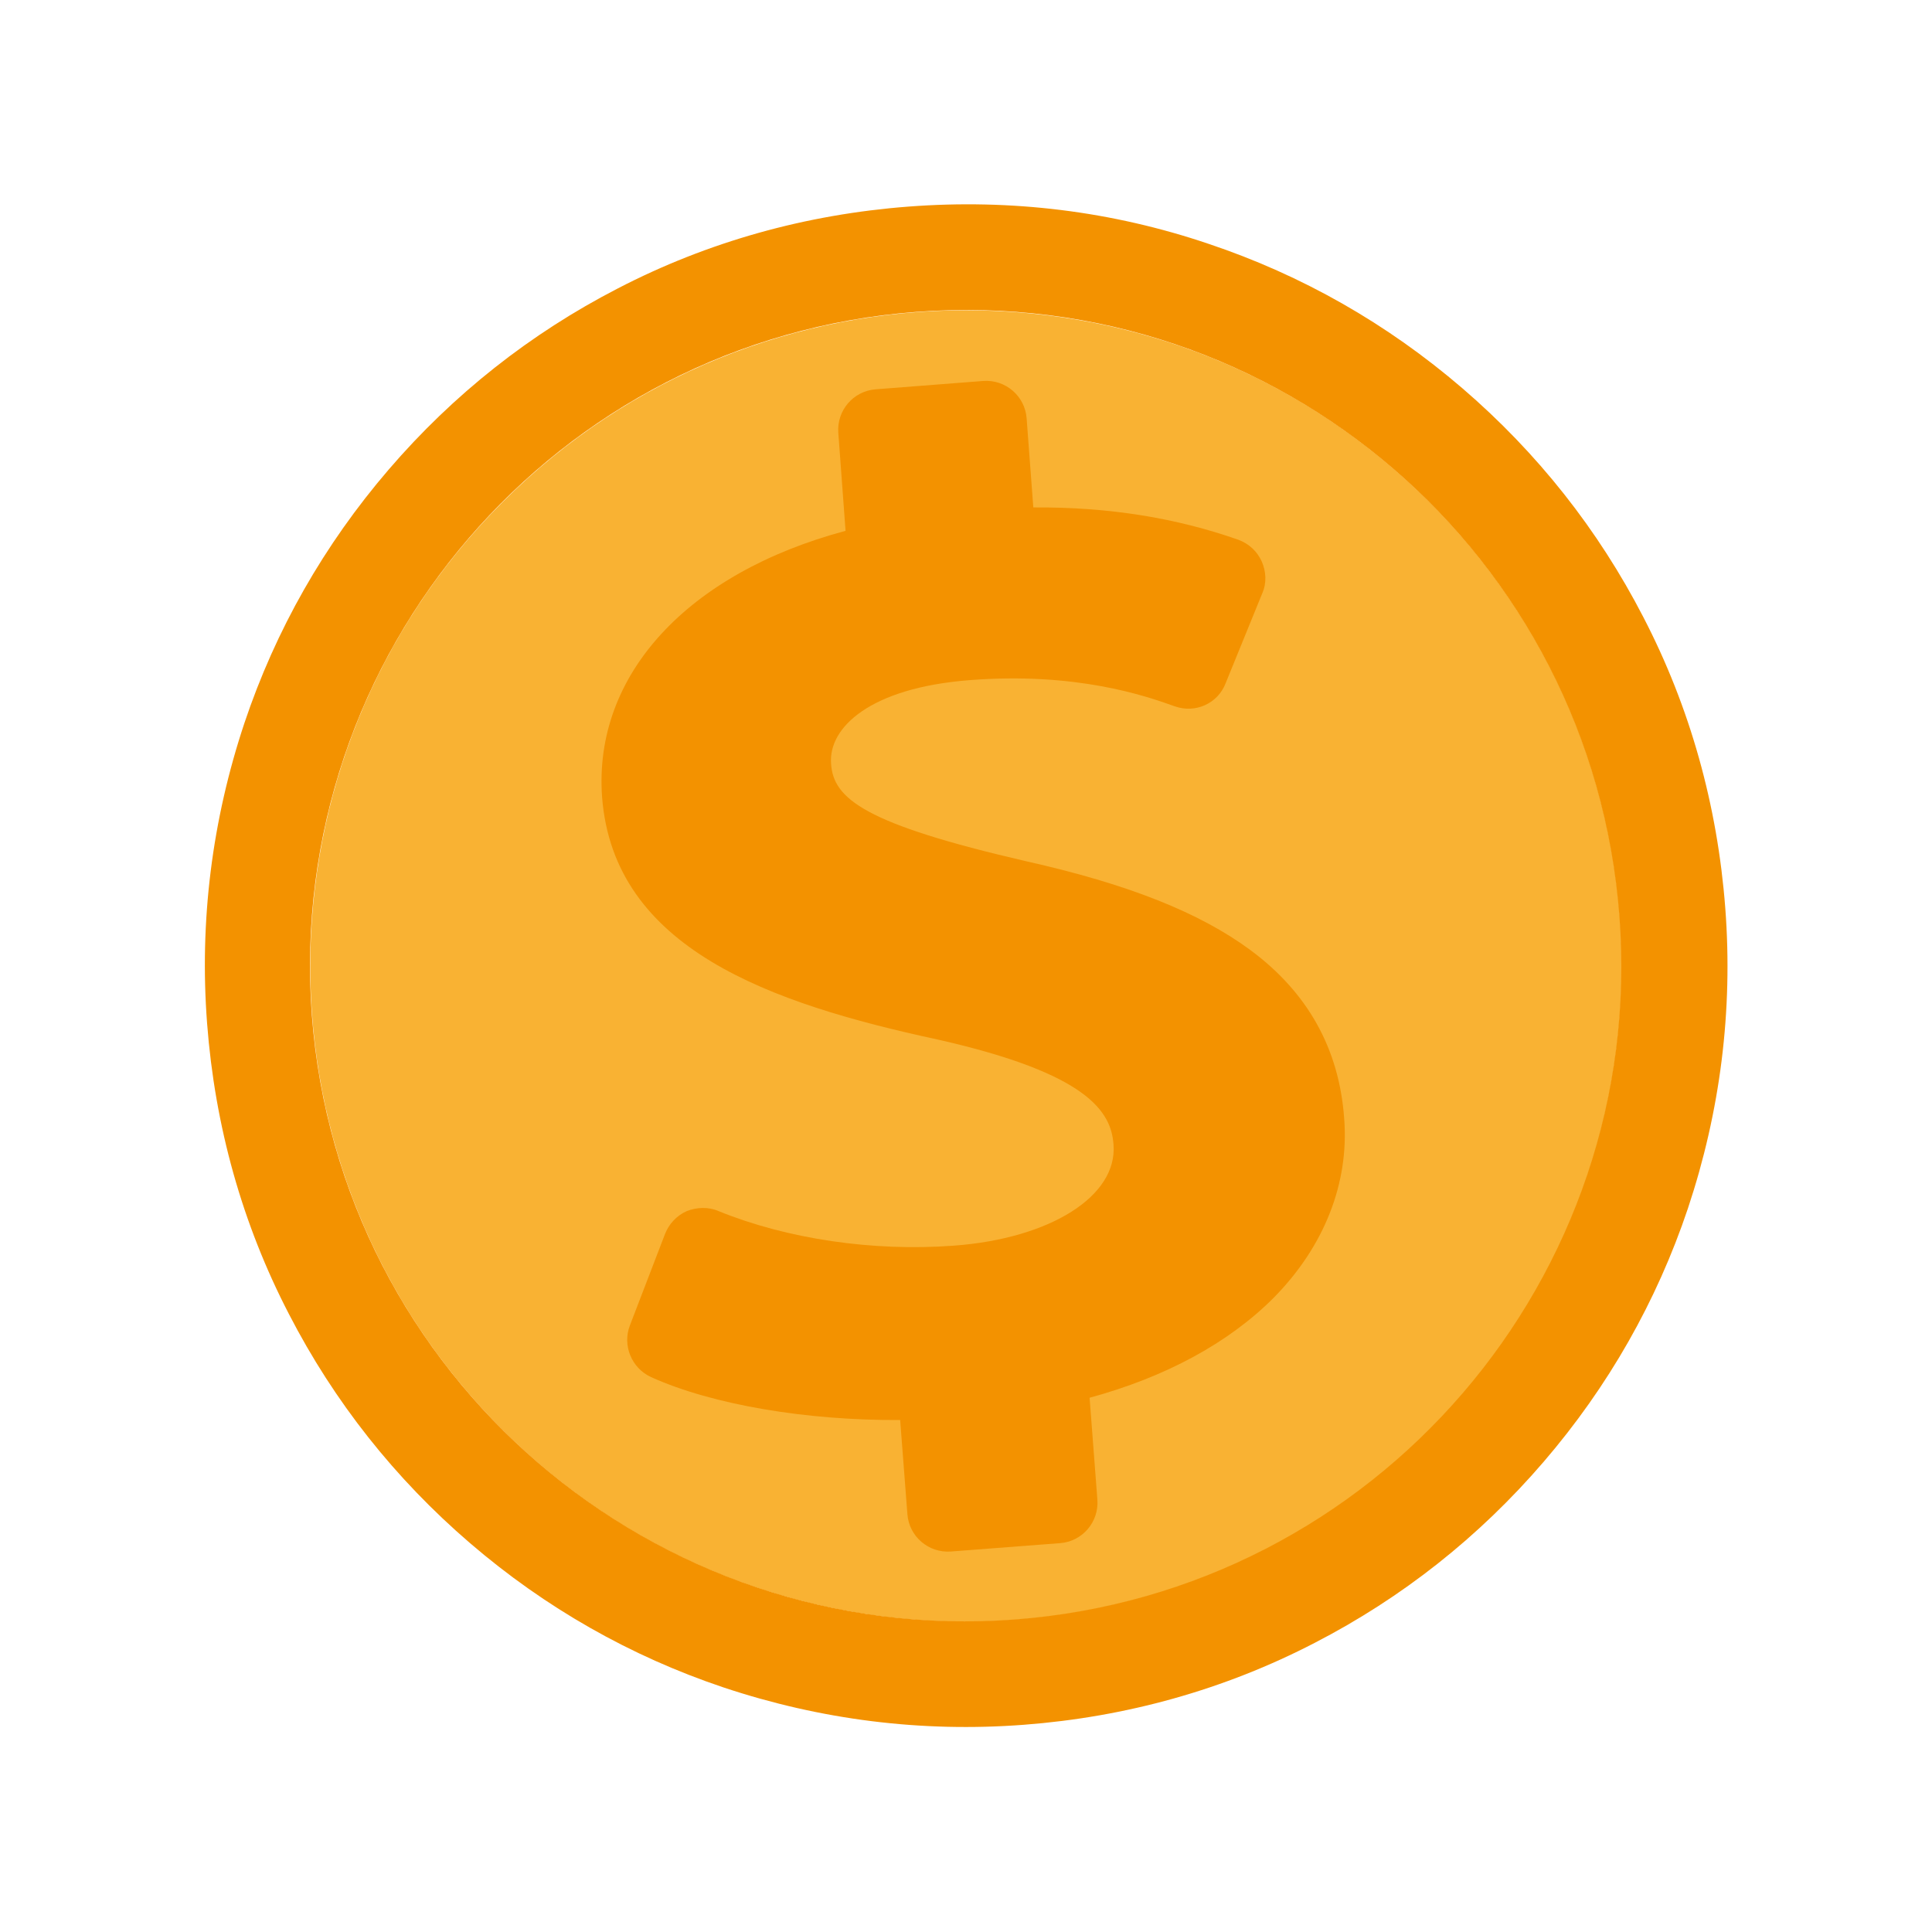
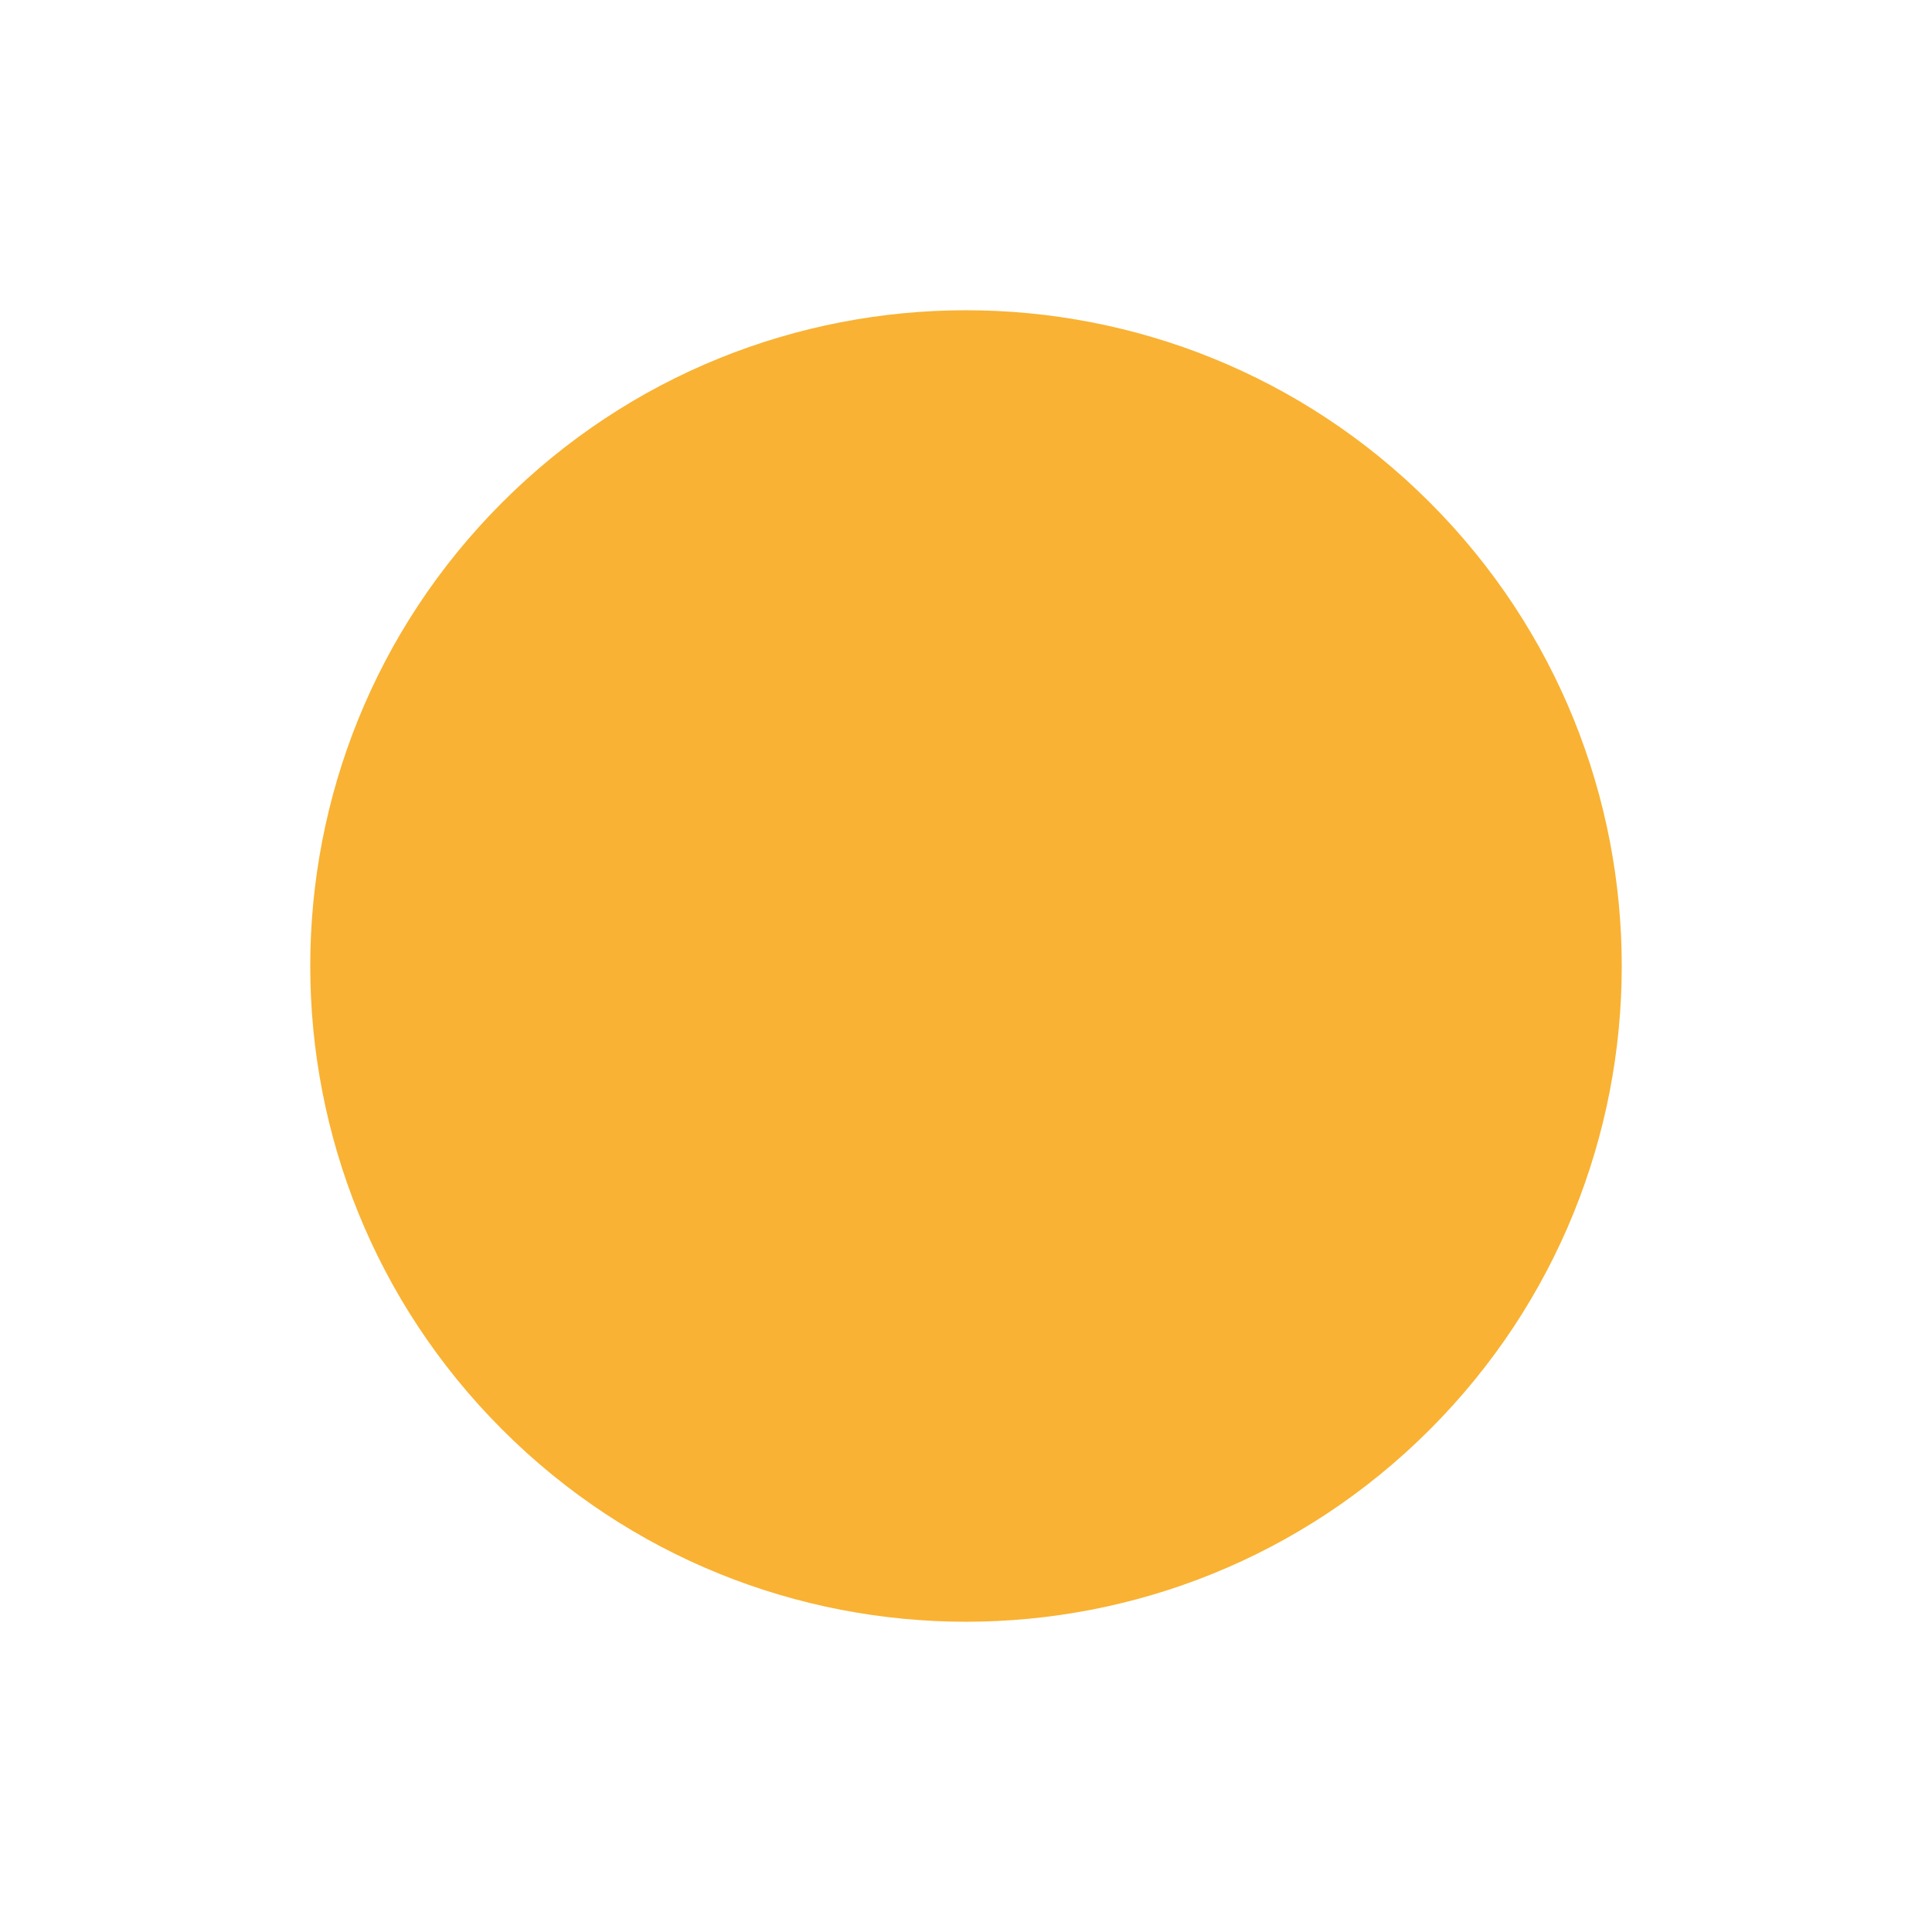
<svg xmlns="http://www.w3.org/2000/svg" width="100" height="100" viewBox="0 0 100 100" fill="none">
  <g id="Frame 2">
    <g id="Group 6254">
      <path id="Vector" d="M74 74C87.255 60.745 87.255 39.255 74 26C60.745 12.745 39.255 12.745 26 26C12.745 39.255 12.745 60.745 26 74C39.255 87.255 60.745 87.255 74 74Z" fill="#F9B233" />
-       <path id="Vector_2" d="M47.428 16.143C66.115 14.73 82.408 28.745 83.821 47.431C85.234 66.118 71.219 82.411 52.532 83.824C33.846 85.237 17.553 71.222 16.14 52.536C14.756 33.849 28.742 17.556 47.428 16.143ZM47.025 10.693C41.718 11.097 36.643 12.509 31.972 14.932C27.444 17.268 23.465 20.411 20.119 24.304C16.774 28.197 14.265 32.609 12.651 37.425C10.978 42.443 10.315 47.662 10.719 52.968C11.122 58.274 12.535 63.35 14.958 68.021C17.293 72.549 20.437 76.528 24.33 79.873C28.223 83.218 32.635 85.727 37.451 87.342C42.468 89.015 47.688 89.678 52.994 89.274C58.3 88.871 63.375 87.457 68.047 85.035C72.574 82.699 76.554 79.556 79.899 75.663C83.244 71.77 85.753 67.358 87.368 62.542C89.04 57.524 89.704 52.305 89.3 46.999C88.896 41.693 87.483 36.617 85.061 31.946C82.725 27.418 79.582 23.439 75.689 20.094C71.796 16.749 67.384 14.24 62.568 12.625C57.55 10.923 52.331 10.289 47.025 10.693Z" fill="#F39200" />
-       <path id="Vector_3" d="M64.702 49.162C62.077 47.23 58.386 45.759 53.109 44.577C44.746 42.645 43.131 41.347 43.016 39.53C42.872 37.656 45.035 35.608 50.168 35.205C55.704 34.772 59.28 36.012 60.809 36.56C61.876 36.935 63.029 36.416 63.433 35.377L65.336 30.706C65.567 30.187 65.538 29.581 65.307 29.062C65.076 28.543 64.644 28.139 64.096 27.938C60.895 26.813 57.406 26.236 53.484 26.265L53.138 21.651C53.051 20.497 52.042 19.632 50.889 19.719L45.323 20.151C44.169 20.238 43.304 21.247 43.391 22.401L43.766 27.476C35.576 29.668 30.703 34.945 31.164 41.26C31.77 49.104 39.844 51.93 48.524 53.804C56.339 55.564 57.521 57.553 57.636 59.255C57.838 61.908 54.378 64.099 49.389 64.474C45.179 64.791 40.738 64.128 37.191 62.686C36.672 62.456 36.066 62.484 35.547 62.686C35.028 62.917 34.624 63.35 34.422 63.869L32.606 68.598C32.202 69.636 32.692 70.819 33.702 71.28C36.903 72.722 41.776 73.529 46.592 73.5L46.967 78.374C47.053 79.527 48.062 80.392 49.216 80.306L54.868 79.873C56.022 79.787 56.887 78.778 56.8 77.624L56.397 72.347C60.318 71.28 63.577 69.521 65.913 67.185C68.537 64.532 69.835 61.245 69.575 57.899C69.316 54.266 67.672 51.353 64.702 49.162Z" fill="#F39200" />
    </g>
  </g>
</svg>